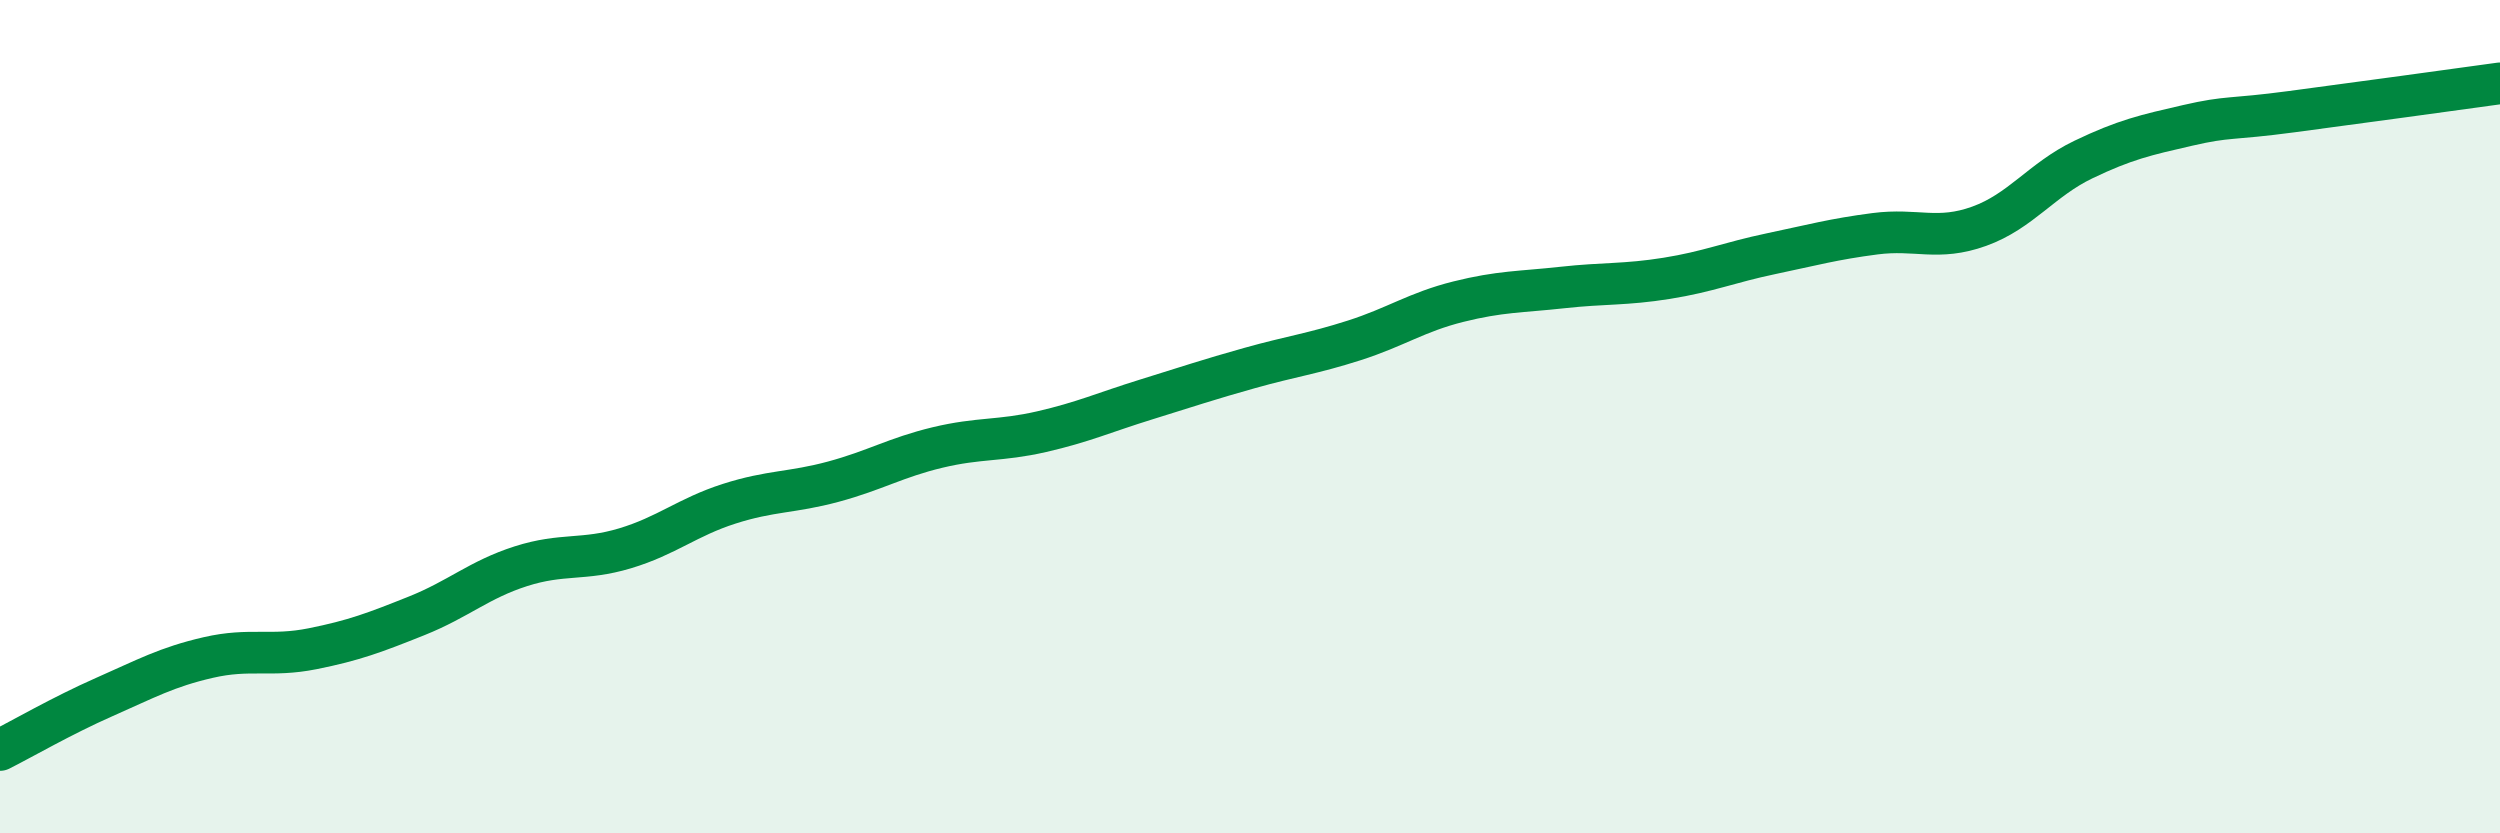
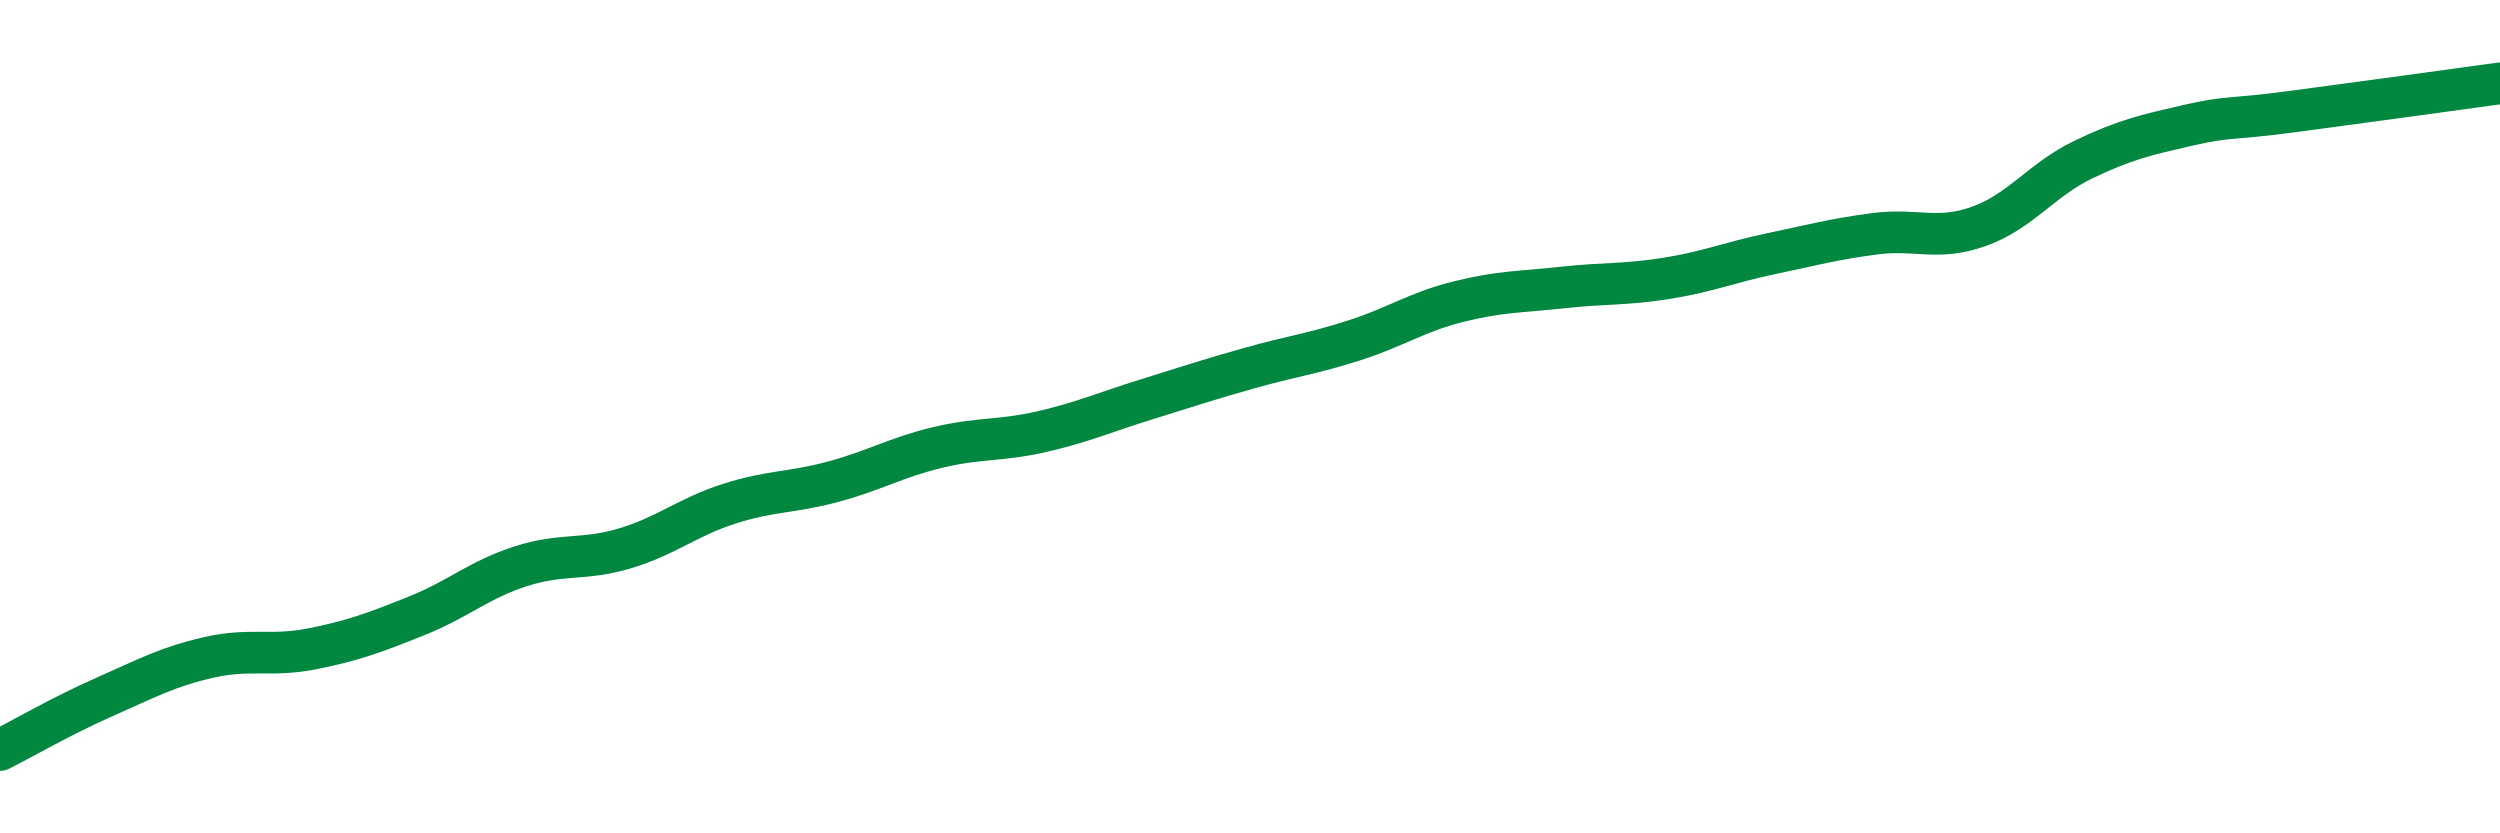
<svg xmlns="http://www.w3.org/2000/svg" width="60" height="20" viewBox="0 0 60 20">
-   <path d="M 0,18 C 0.5,17.75 1.5,17.17 2.5,16.73 C 3.5,16.29 4,16.01 5,15.78 C 6,15.55 6.5,15.77 7.5,15.57 C 8.5,15.37 9,15.18 10,14.78 C 11,14.38 11.5,13.91 12.5,13.59 C 13.5,13.27 14,13.46 15,13.16 C 16,12.86 16.5,12.41 17.5,12.09 C 18.5,11.77 19,11.83 20,11.56 C 21,11.29 21.5,10.98 22.5,10.74 C 23.5,10.5 24,10.59 25,10.36 C 26,10.13 26.5,9.9 27.5,9.59 C 28.5,9.28 29,9.11 30,8.83 C 31,8.55 31.5,8.49 32.5,8.17 C 33.5,7.85 34,7.49 35,7.24 C 36,6.99 36.5,7.01 37.5,6.9 C 38.5,6.79 39,6.84 40,6.68 C 41,6.52 41.5,6.3 42.5,6.09 C 43.5,5.88 44,5.74 45,5.61 C 46,5.48 46.5,5.79 47.5,5.43 C 48.5,5.07 49,4.31 50,3.83 C 51,3.35 51.5,3.24 52.5,3.01 C 53.5,2.78 53.5,2.88 55,2.68 C 56.5,2.48 59,2.14 60,2L60 20L0 20Z" fill="#008740" opacity="0.1" stroke-linecap="round" stroke-linejoin="round" />
  <path d="M 0,18 C 0.5,17.75 1.5,17.17 2.5,16.73 C 3.5,16.29 4,16.01 5,15.78 C 6,15.55 6.5,15.77 7.5,15.57 C 8.5,15.37 9,15.18 10,14.78 C 11,14.38 11.5,13.91 12.5,13.59 C 13.5,13.27 14,13.46 15,13.16 C 16,12.86 16.5,12.41 17.5,12.09 C 18.5,11.77 19,11.83 20,11.56 C 21,11.29 21.5,10.98 22.5,10.74 C 23.5,10.5 24,10.59 25,10.36 C 26,10.13 26.5,9.9 27.5,9.59 C 28.5,9.28 29,9.11 30,8.83 C 31,8.55 31.5,8.49 32.5,8.17 C 33.5,7.85 34,7.49 35,7.24 C 36,6.99 36.5,7.01 37.5,6.9 C 38.5,6.79 39,6.84 40,6.68 C 41,6.52 41.5,6.3 42.5,6.09 C 43.5,5.88 44,5.74 45,5.61 C 46,5.48 46.5,5.79 47.5,5.43 C 48.5,5.07 49,4.31 50,3.83 C 51,3.35 51.5,3.24 52.5,3.01 C 53.5,2.78 53.5,2.88 55,2.68 C 56.5,2.48 59,2.14 60,2" stroke="#008740" stroke-width="1" fill="none" stroke-linecap="round" stroke-linejoin="round" />
</svg>